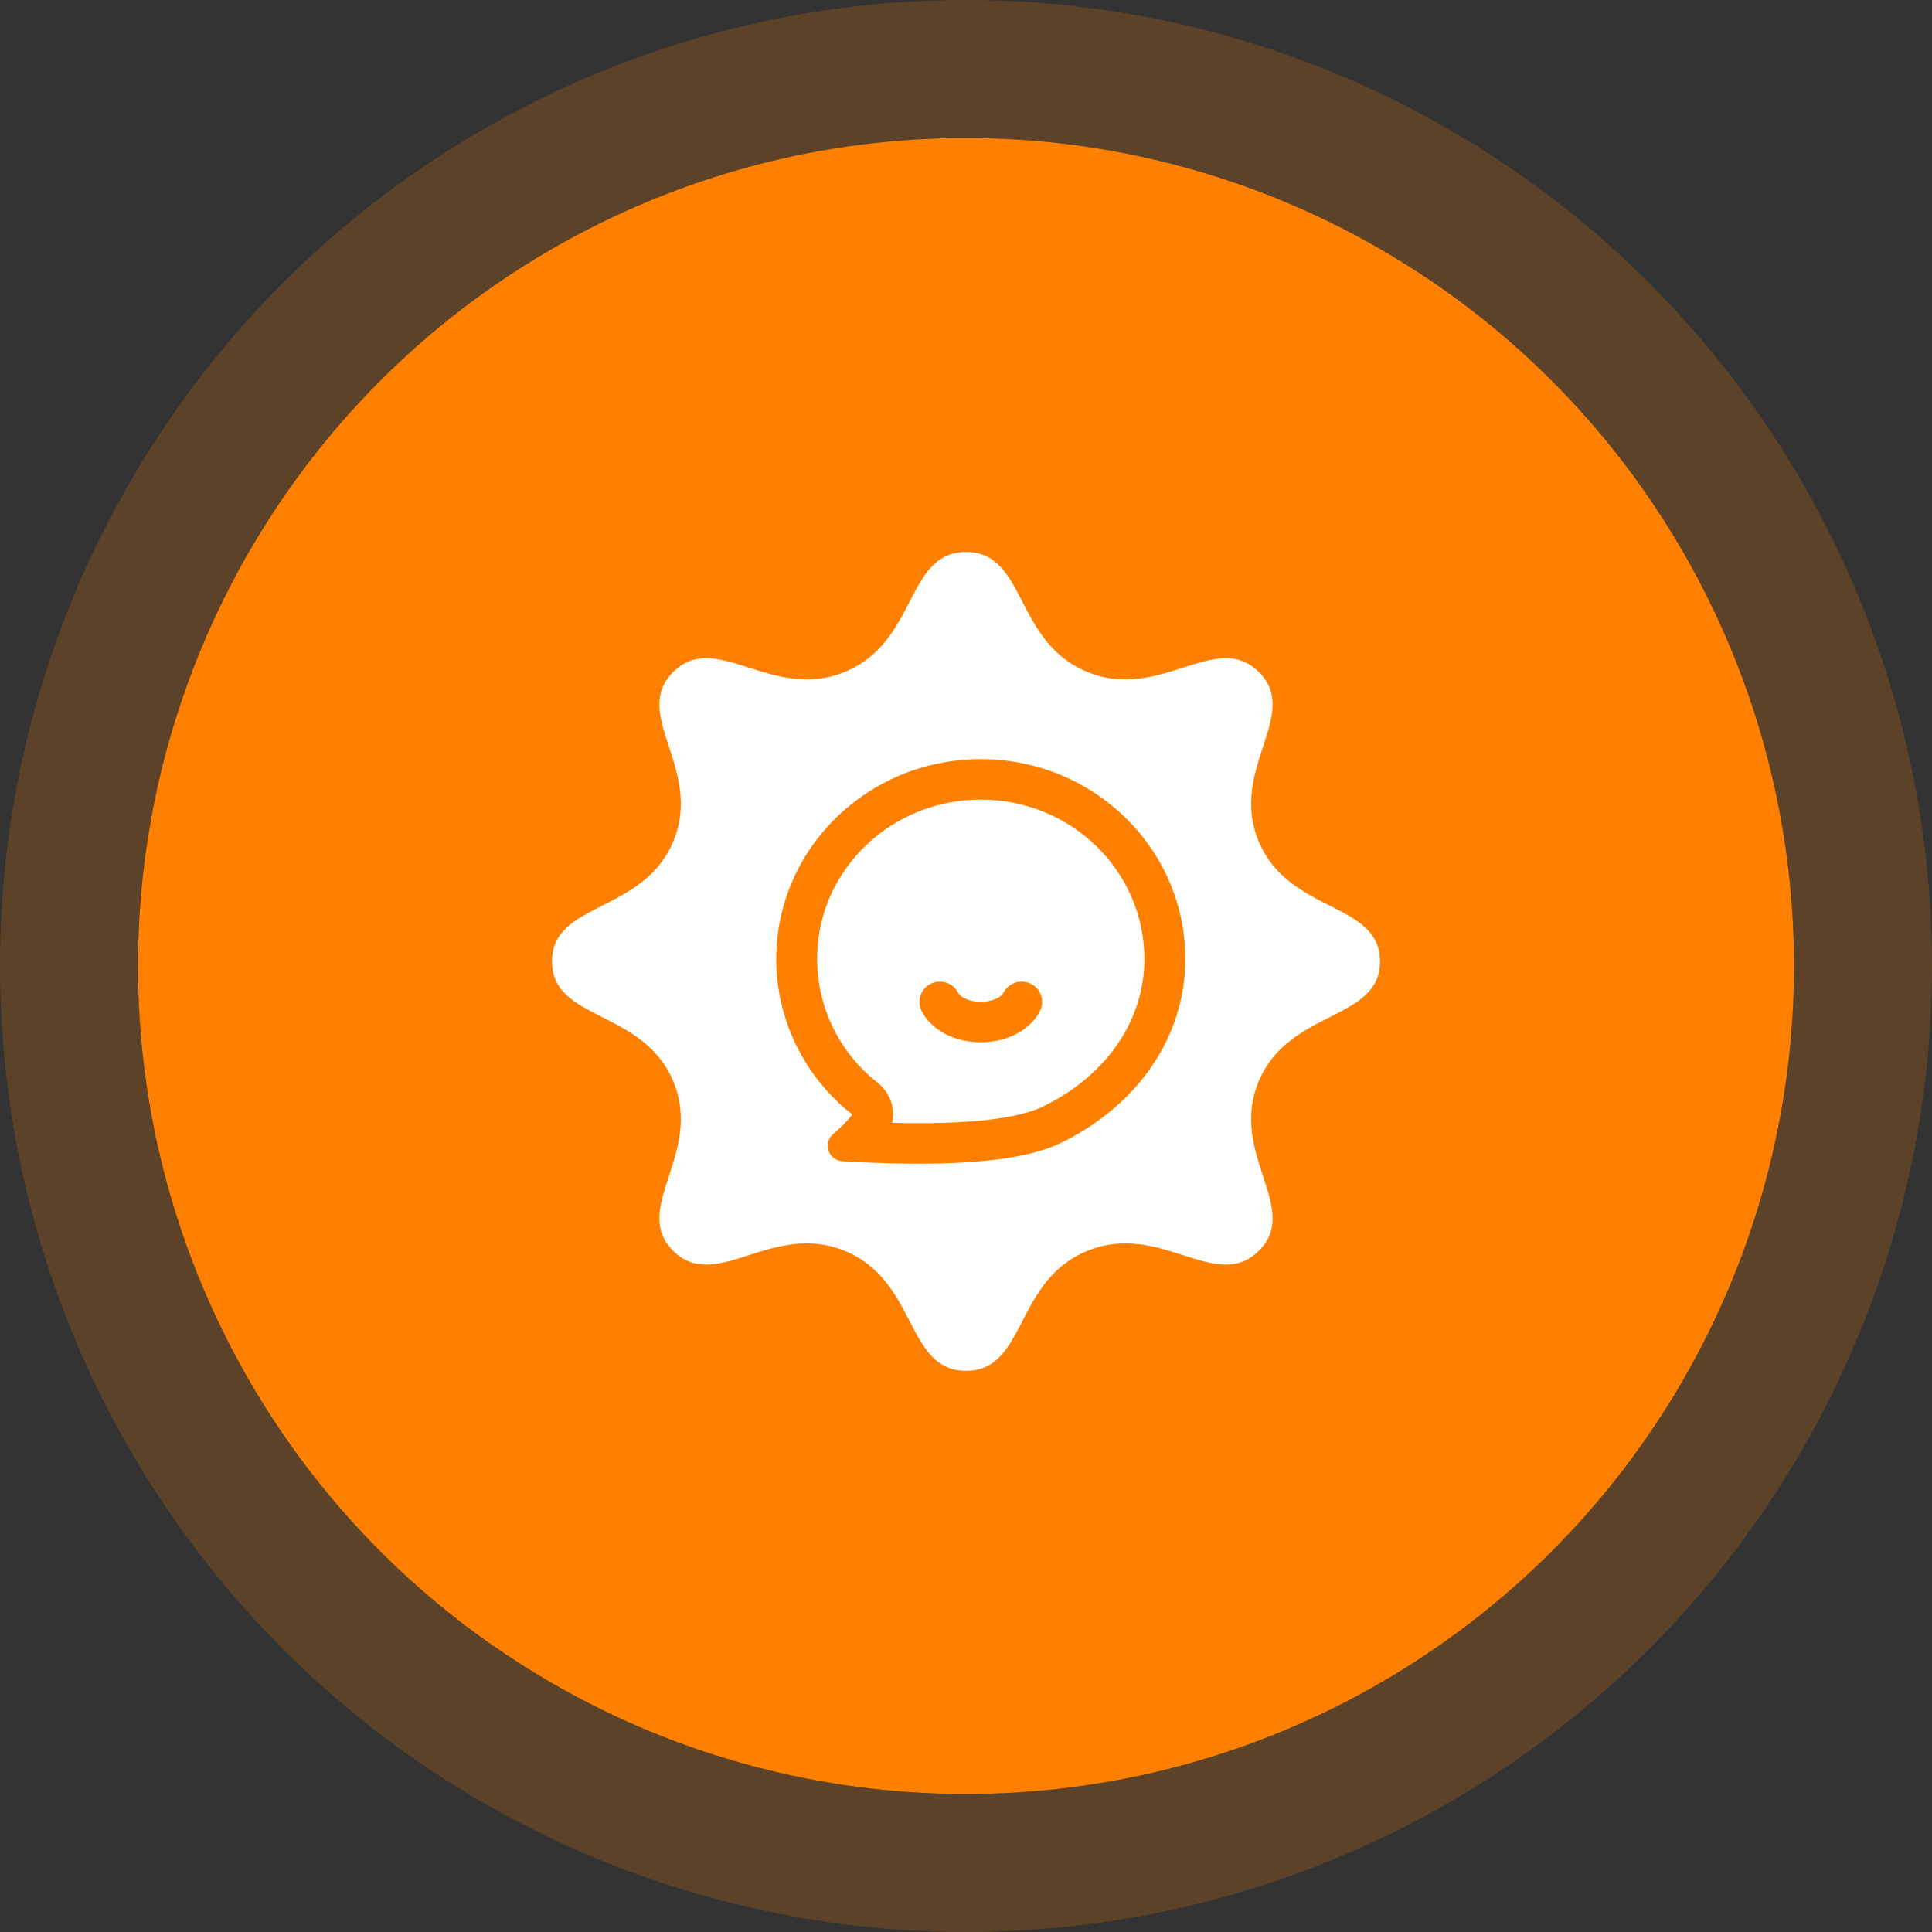
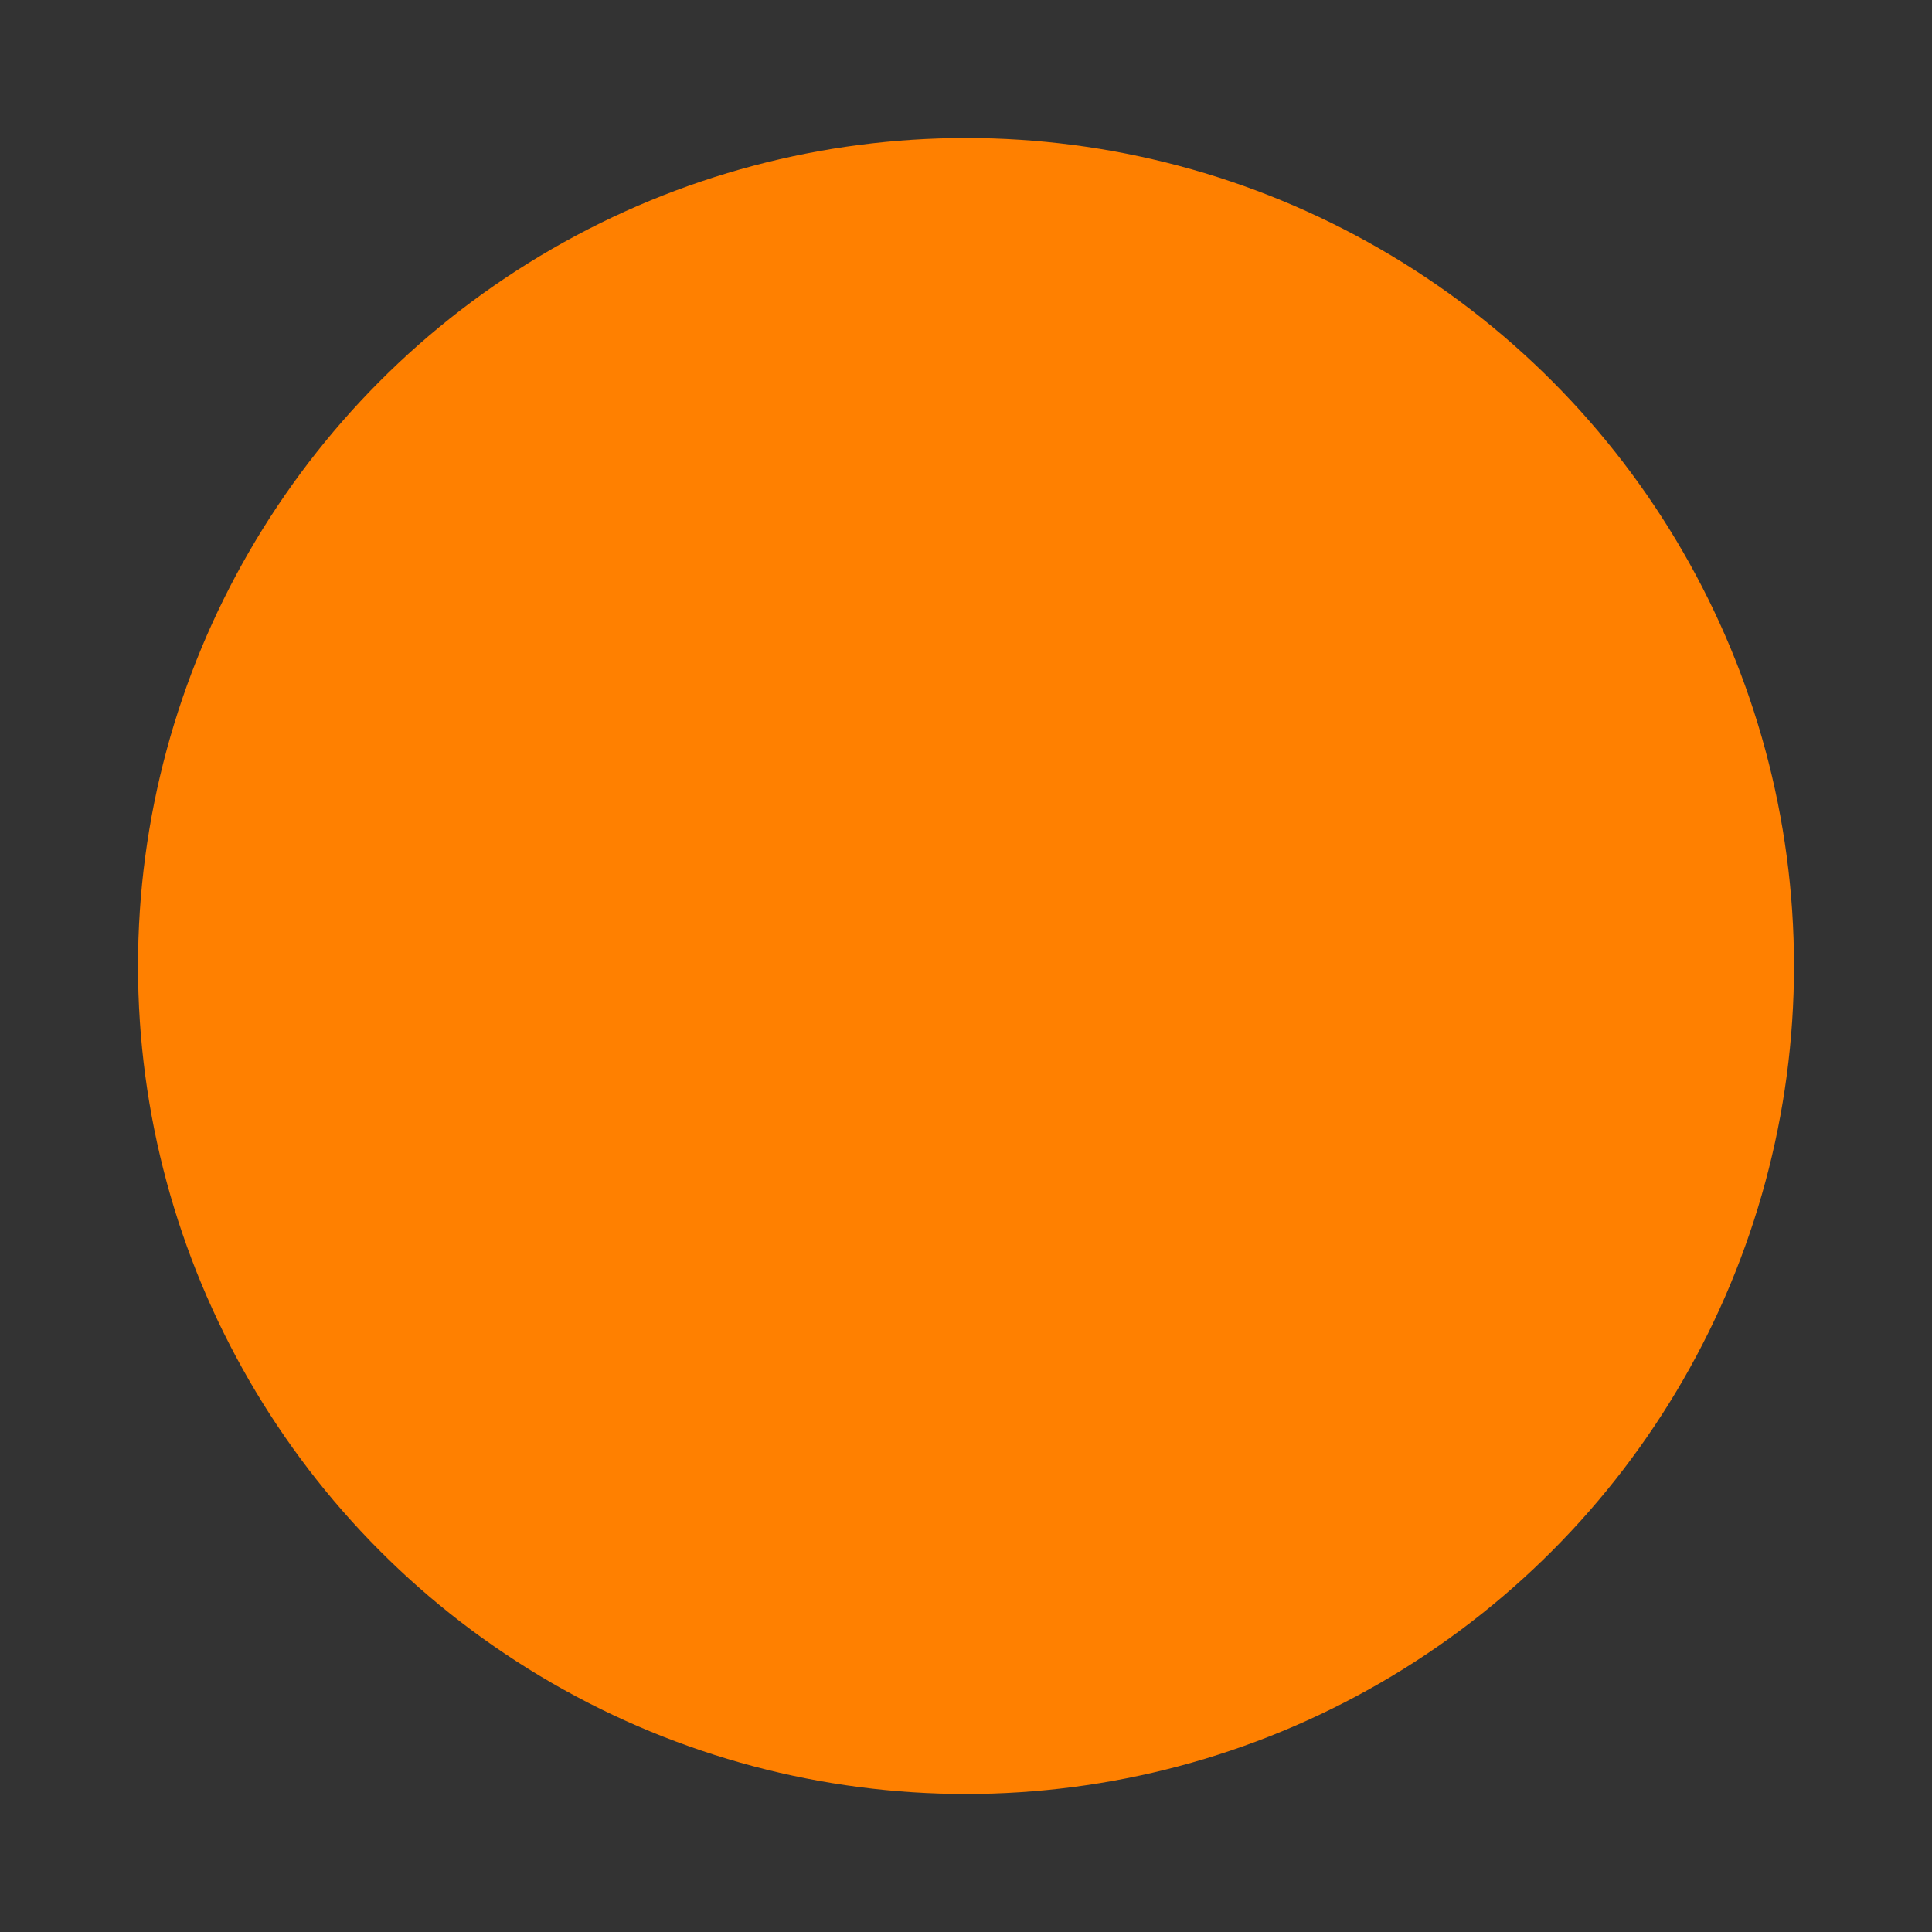
<svg xmlns="http://www.w3.org/2000/svg" width="70" height="70" viewBox="0 0 70 70" fill="none">
  <rect x="0" y="0" width="70" height="70" fill="#333333" stroke="none" />
  <circle cx="35" cy="35" r="30" fill="#FF8000" />
-   <circle cx="35" cy="35" r="32.5" stroke="#FF8000" stroke-opacity="0.2" stroke-width="5" />
  <g clip-path="url(#clip0_382_230)">
    <path d="M35 20C37.196 20 36.74 23.259 39.394 24.345C42.045 25.431 44.054 22.808 45.606 24.345C47.16 25.88 44.508 27.866 45.606 30.489C46.705 33.113 50 32.662 50 34.834C50 37.005 46.705 36.554 45.606 39.178C44.508 41.801 47.16 43.787 45.606 45.322C44.054 46.859 42.044 44.237 39.394 45.322C36.74 46.408 37.196 49.667 35 49.667C32.804 49.667 33.258 46.408 30.607 45.322C27.954 44.237 25.948 46.859 24.393 45.322C22.84 43.786 25.491 41.799 24.393 39.178C23.296 36.554 20 37.005 20 34.834C20 32.662 23.296 33.111 24.393 30.489C25.491 27.866 22.84 25.88 24.393 24.345C25.946 22.808 27.954 25.431 30.607 24.345C33.26 23.259 32.804 20 35 20Z" fill="white" />
-     <path d="M27.5 34.834C27.5 36.801 28.29 38.687 29.697 40.078C31.103 41.469 33.011 42.25 35 42.25C36.989 42.25 38.897 41.469 40.303 40.078C41.71 38.687 42.5 36.801 42.5 34.834C42.5 32.867 41.71 30.98 40.303 29.589C38.897 28.198 36.989 27.417 35 27.417C33.011 27.417 31.103 28.198 29.697 29.589C28.29 30.98 27.5 32.867 27.5 34.834Z" fill="white" />
-     <path d="M35.536 27.505C39.626 27.505 42.946 30.746 42.946 34.747C42.946 37.602 41.177 40.081 38.435 41.412C37.305 41.961 35.385 42.202 32.644 42.157L32.311 42.15L31.621 42.128L31.264 42.114L30.528 42.076C30.414 42.069 30.306 42.029 30.216 41.961C30.125 41.893 30.058 41.8 30.021 41.694C29.985 41.588 29.981 41.473 30.011 41.365C30.04 41.257 30.102 41.16 30.187 41.086C30.444 40.866 30.638 40.676 30.768 40.523L30.827 40.449L30.877 40.378L30.663 40.203C29.93 39.581 29.329 38.82 28.896 37.965C28.463 37.111 28.206 36.179 28.141 35.226L28.129 34.982L28.125 34.747C28.125 30.746 31.445 27.505 35.536 27.505ZM35.536 28.971C32.319 28.971 29.707 31.463 29.61 34.545L29.607 34.723L29.609 34.91L29.62 35.129C29.717 36.579 30.37 37.938 31.445 38.929L31.608 39.074L31.821 39.248C32.025 39.415 32.18 39.633 32.27 39.879C32.36 40.125 32.382 40.391 32.334 40.648L32.325 40.684L32.669 40.691C35.207 40.733 36.922 40.514 37.782 40.096C40.086 38.978 41.464 36.971 41.464 34.746C41.464 31.561 38.813 28.971 35.536 28.971ZM37.35 35.644C37.437 35.687 37.515 35.747 37.578 35.819C37.642 35.892 37.691 35.977 37.721 36.068C37.752 36.159 37.764 36.256 37.758 36.352C37.751 36.448 37.725 36.542 37.681 36.628C37.322 37.335 36.468 37.765 35.536 37.765C34.604 37.765 33.749 37.335 33.391 36.628C33.303 36.454 33.289 36.252 33.351 36.068C33.413 35.884 33.547 35.731 33.722 35.644C33.898 35.557 34.102 35.543 34.288 35.604C34.475 35.666 34.629 35.798 34.717 35.972C34.799 36.135 35.125 36.299 35.536 36.299C35.946 36.299 36.272 36.135 36.355 35.972C36.399 35.886 36.459 35.809 36.533 35.746C36.606 35.683 36.692 35.635 36.784 35.604C36.876 35.574 36.974 35.562 37.071 35.569C37.168 35.575 37.263 35.601 37.35 35.644Z" fill="#FF8000" />
+     <path d="M27.5 34.834C27.5 36.801 28.29 38.687 29.697 40.078C36.989 42.25 38.897 41.469 40.303 40.078C41.71 38.687 42.5 36.801 42.5 34.834C42.5 32.867 41.71 30.98 40.303 29.589C38.897 28.198 36.989 27.417 35 27.417C33.011 27.417 31.103 28.198 29.697 29.589C28.29 30.98 27.5 32.867 27.5 34.834Z" fill="white" />
  </g>
  <defs>
    <clipPath id="clip0_382_230">
-       <rect width="30" height="29.667" fill="white" transform="translate(20 20)" />
-     </clipPath>
+       </clipPath>
  </defs>
</svg>